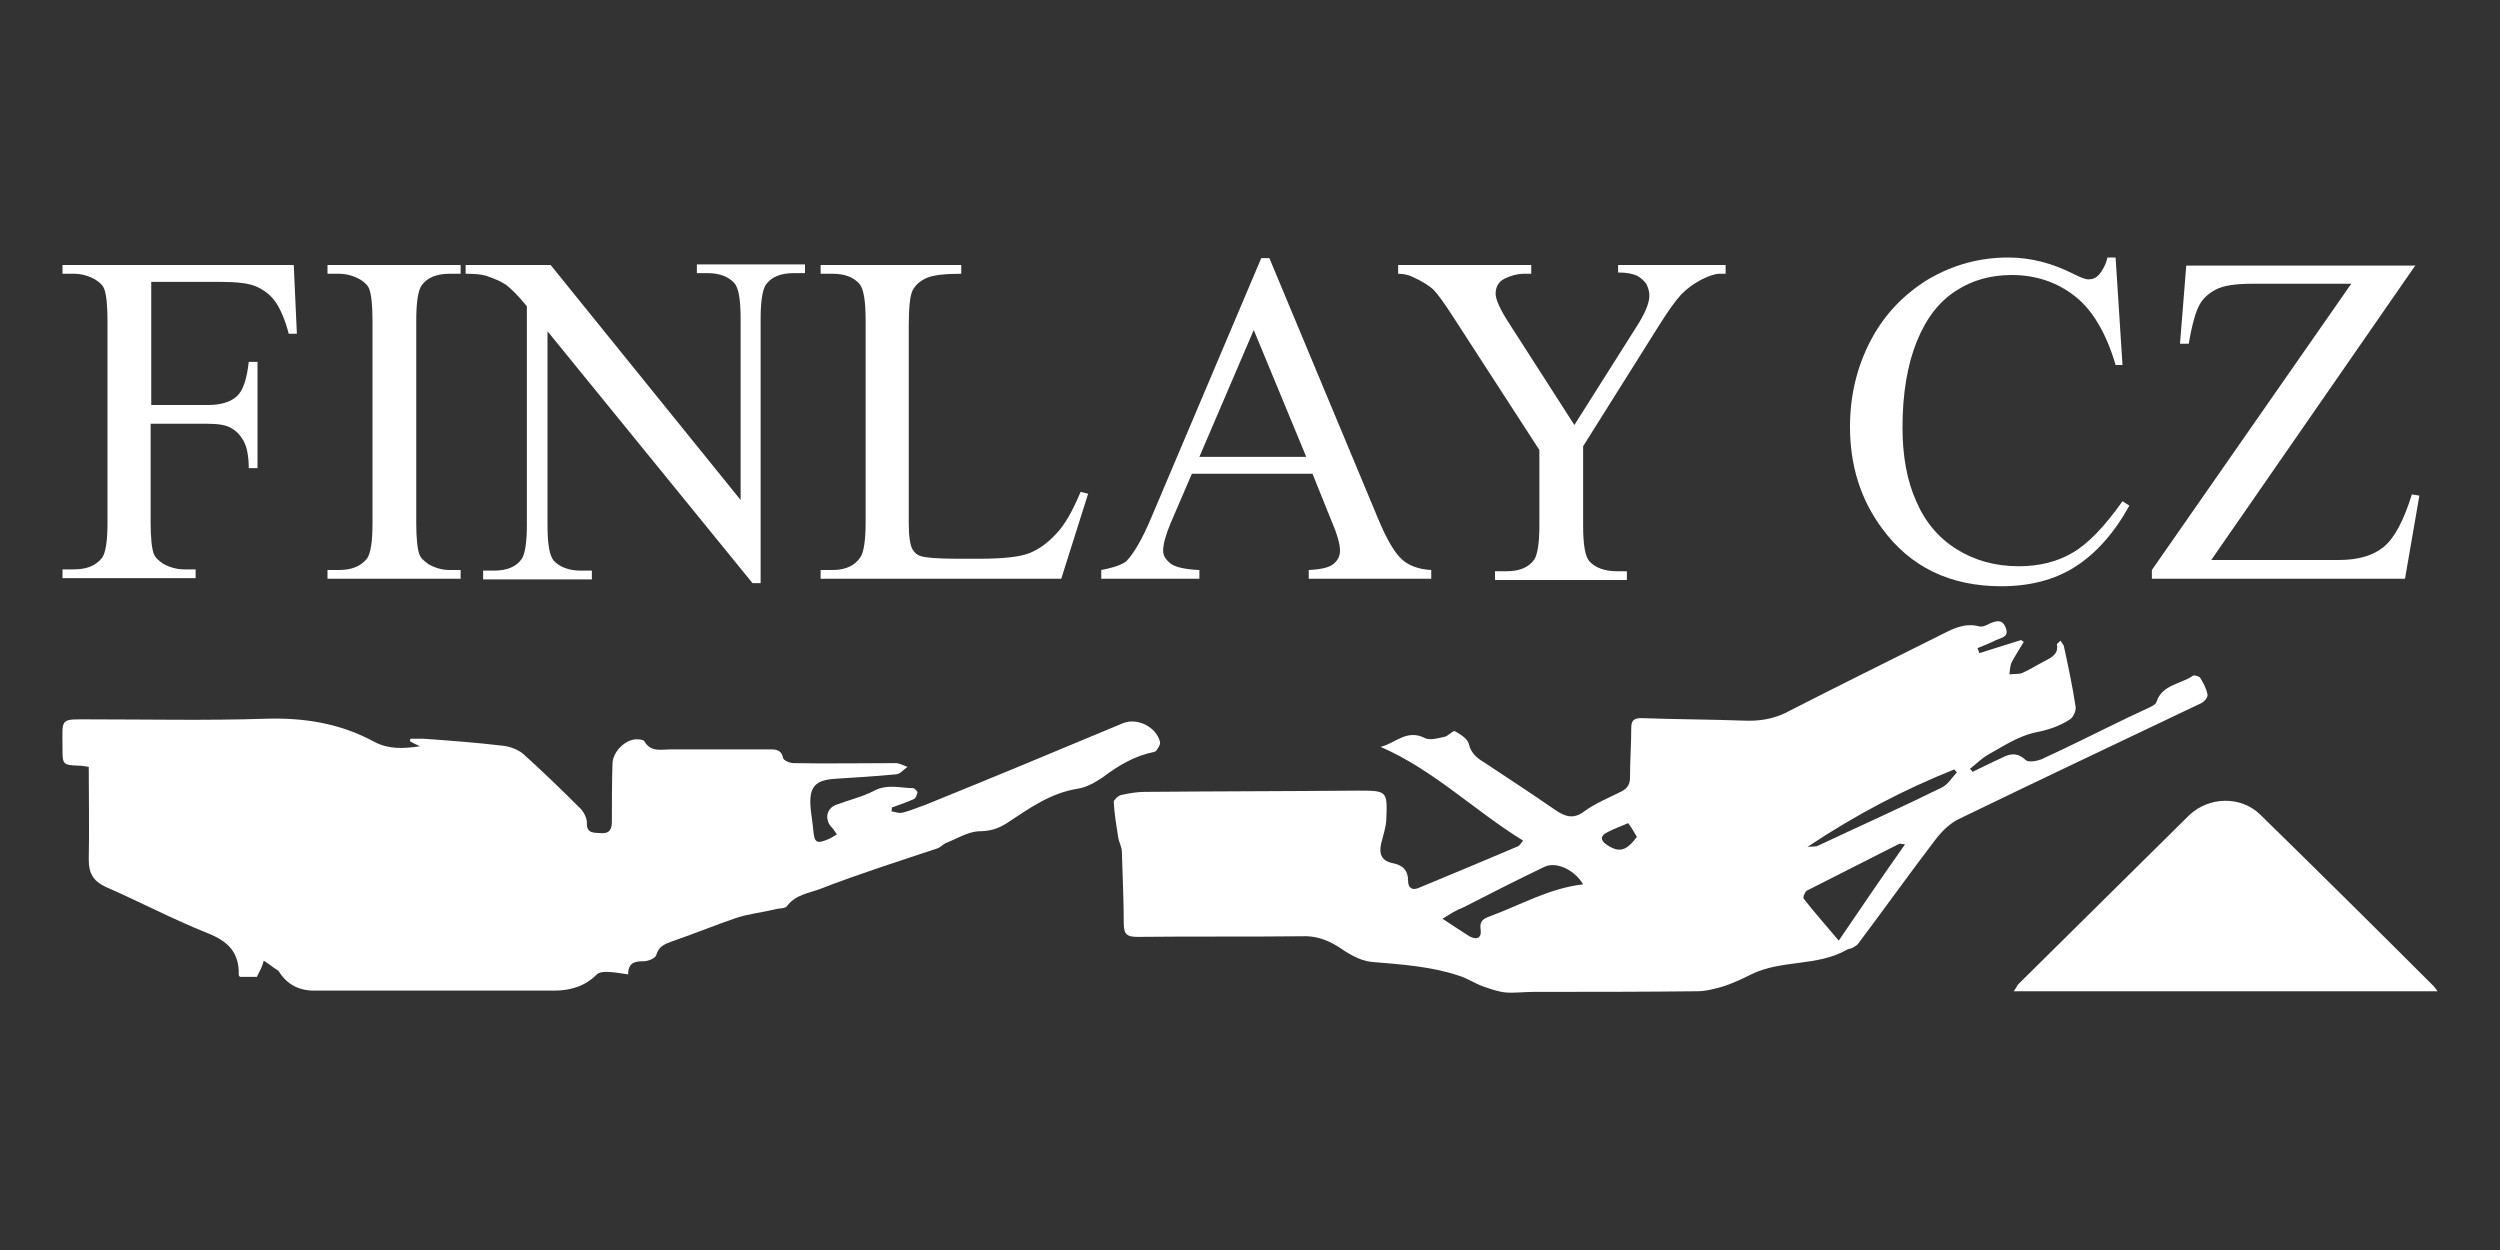
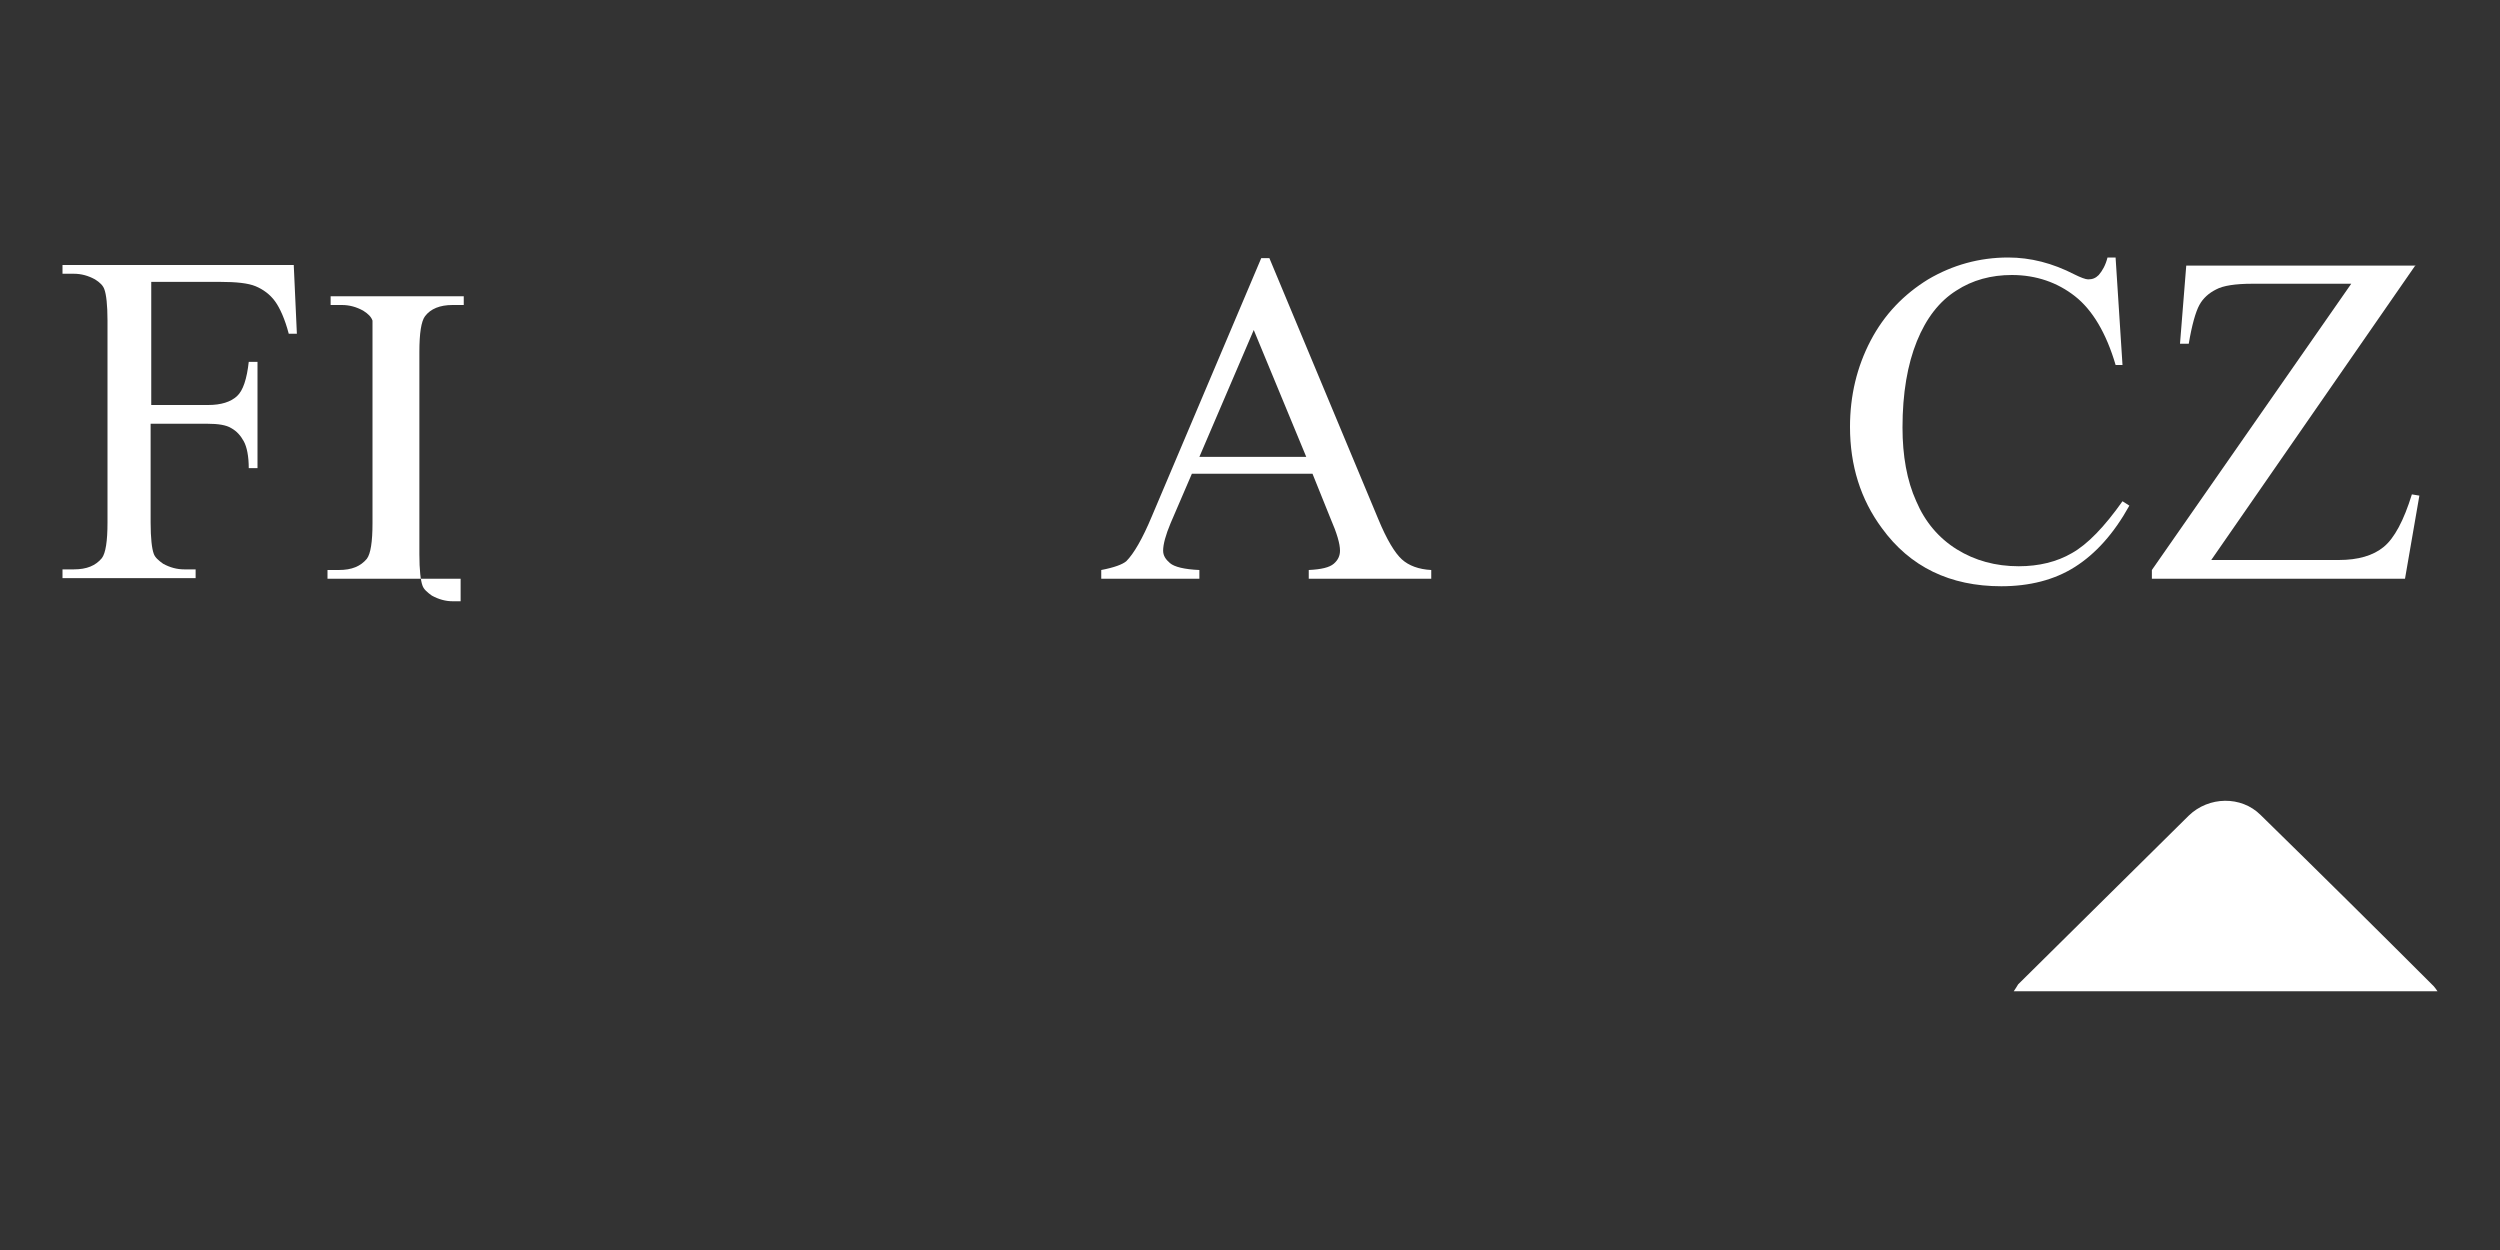
<svg xmlns="http://www.w3.org/2000/svg" version="1.1" id="Vrstva_1" x="0px" y="0px" viewBox="0 0 400 200" style="enable-background:new 0 0 400 200;" xml:space="preserve">
  <rect x="0" y="0" width="400" height="200" fill="#333333" stroke="none" />
  <style type="text/css">
	.st0{fill:#FFFFFF;}
</style>
  <g>
    <g>
-       <path class="st0" d="M41.1,156.3c-0.7,0-1.7,0-2.7,0c-0.1-0.1-0.2-0.2-0.2-0.3c0.1-3.6-1.7-5.4-5-6.7c-5.5-2.2-10.8-5-16.3-7.4    c-1.9-0.9-2.7-2.1-2.7-4.3c0.1-4.9,0-9.8,0-14.9c-0.6-0.1-1.2-0.2-1.7-0.2c-2.4-0.1-2.5-0.2-2.5-2.6c0-5.2-0.6-4.8,4.7-4.8    c9.2,0,18.5,0.2,27.7-0.1c6.2-0.2,12,0.7,17.5,3.7c2.3,1.2,4.6,1.1,7.3,0.7c-0.7-0.3-1.1-0.5-1.6-0.8c0-0.1,0-0.3,0.1-0.4    c0.7,0,1.4,0,2.1,0c4.2,0.3,8.3,0.6,12.5,1.1c1.2,0.1,2.6,0.6,3.5,1.4c3.1,2.8,6.1,5.7,9.1,8.7c0.5,0.5,1,1.5,1,2.2    c-0.1,1.9,1.3,1.6,2.3,1.7c1.3,0.1,1.7-0.6,1.7-1.8c0-3.1,0-6.3,0.1-9.4c0.1-2,2.3-4,4.1-3.8c0.4,0,0.9,0.1,1,0.3    c1,1.8,2.7,1.3,4.3,1.3c5.2,0,10.4,0,15.5,0c1,0,2.1-0.1,2.4,1.4c0.1,0.4,1.1,0.8,1.7,0.8c5.4,0.1,10.8,0,16.3,0    c0.6,0,1.3,0.4,1.9,0.6c-0.6,0.4-1.2,1.2-1.9,1.2c-3.2,0.3-6.4,0.5-9.6,0.7c-3.3,0.2-4.3,1.3-4,4.7c0.1,1.1,0.3,2.2,0.4,3.3    c0.2,2.3,0.5,2.5,2.6,1.6c0.4-0.2,0.7-0.4,1.2-0.7c-0.3-0.4-0.5-0.8-0.8-1.1c-1.2-1.2-0.9-3,0.6-3.6c2.1-0.8,4.3-1.3,6.2-2.3    c2.1-1.1,4.2-0.4,6.2-0.4c0.2,0,0.7,0.5,0.7,0.7c-0.1,0.4-0.3,1-0.7,1.1c-1.1,0.5-2.3,0.9-3.4,1.3c0,0.2,0,0.4-0.1,0.6    c0.6,0.1,1.3,0.4,1.9,0.2c1.2-0.3,2.3-0.8,3.5-1.2c10.6-4.3,21.2-8.7,31.7-13.1c2.3-0.9,5.3,0.6,5.9,3c0.1,0.4-0.3,1-0.6,1.4    c0,0.1-0.2,0.1-0.3,0.2c-3.1,0.6-5.8,2.2-8.3,4.1c-1.2,0.8-2.6,1.6-4,1.8c-4.4,0.7-7.8,3.2-11.3,5.5c-1.4,0.9-2.7,1.3-4.5,1.3    c-1.8,0.1-3.5,1.2-5.3,1.9c-0.4,0.2-0.8,0.6-1.2,0.8c-6.3,2.1-12.6,4.1-18.8,6.5c-1.8,0.7-4,0.9-5.4,2.8c-0.3,0.4-1.3,0.3-1.9,0.5    c-2.1,0.5-4.2,0.7-6.3,1.4c-3.5,1.2-6.9,2.6-10.4,3.8c-1.1,0.4-1.9,0.8-2.3,2.1c-0.1,0.5-1.3,1-2,1c-1.4,0-2.5,0.2-2.5,2.1    c-1.3-0.2-2.5-0.4-3.6-0.4c-0.5,0-1.1,0.1-1.4,0.4c-1.9,1.9-4.2,2.6-6.9,2.6c-12.8,0-25.5,0-38.3,0c-2.5,0-4.4-1-5.7-3.1    c0-0.1-0.1-0.1-0.1-0.1c-0.8-0.5-1.5-1.1-2.3-1.6C42,154.6,41.6,155.3,41.1,156.3z" />
-       <path class="st0" d="M315.6,123.5c1.5-0.7,3-1.5,4.6-2.2c1.3-0.7,2.5-1,3.9,0.3c0.4,0.4,1.7,0.2,2.5-0.1c4.8-2.2,9.5-4.6,14.3-6.9    c1-0.5,2-0.9,3-1.4c0.4-0.2,1-0.5,1.1-0.8c0.9-2.9,3.9-2.9,5.9-4.3c0.2-0.1,0.9,0.1,1.1,0.3c0.5,0.8,1,1.7,1.2,2.7    c0.1,0.5-0.6,1.3-1.2,1.5c-12.8,6.1-25.7,12.2-38.5,18.4c-1.5,0.7-2.8,2-3.8,3.3c-4.2,5.5-8.2,11.1-12.4,16.7    c-0.2,0.3-0.7,0.5-1,0.7c-0.2,0.1-0.5,0.1-0.7,0.2c-4.8,2.8-10.6,1.6-15.4,4c-1.4,0.7-2.9,1.4-4.4,1.9c-1.4,0.4-2.8,0.8-4.3,0.8    c-8.7,0.1-17.4,0.1-26.1,0.1c-1.5,0-3,0.2-4.4,0.1c-1.3-0.1-2.6-0.6-3.8-1c-1.3-0.5-2.5-1.3-3.8-1.7c-4.5-1.5-9.3-1.8-14-2.2    c-1.9-0.2-3.8-1.4-5.4-2.5c-1.8-1.1-3.6-1.7-5.7-1.6c-8.8,0.1-17.5,0-26.3,0.1c-1.7,0-2.2-0.4-2.2-2.2c0-3.8-0.2-7.6-0.3-11.4    c0-0.8-0.5-1.6-0.6-2.4c-0.3-1.9-0.6-3.7-0.7-5.6c0-0.3,0.7-1,1.2-1.1c1.3-0.3,2.6-0.5,3.8-0.5c11.3-0.1,22.7-0.1,34-0.2    c4.8,0,4.8,0,4.6,4.8c-0.1,1.2-0.5,2.4-0.8,3.6c-0.4,1.7,0,2.8,1.8,3.2c1.6,0.3,2.5,1.1,2.5,2.9c0,1,0.6,1.5,1.6,1.1    c5.3-2.2,10.6-4.4,16-6.7c0.2-0.1,0.4-0.4,0.8-0.9c-7.8-4.8-14.3-11.3-22.8-15c2.4-0.6,4.2-2.9,7.1-1.4c0.8,0.4,2.1,0,3.1-0.2    c0.6-0.1,1.4-1.1,1.7-0.9c0.9,0.5,2,1.2,2.2,2c0.4,1.7,1.5,2.4,2.8,3.2c3.6,2.4,7.3,4.8,10.9,7.3c1.6,1.1,3,1.7,4.8,0.3    c1.8-1.3,4-2.2,6-3.2c0.9-0.5,1.3-1.1,1.3-2.2c0-2.6,0.2-5.3,0.2-7.9c0-1.2,0.4-1.6,1.6-1.6c5.5,0.2,11,0.2,16.4,0.4    c2.3,0.1,4.5-0.2,6.6-1.2c8.2-4.2,16.5-8.3,24.7-12.4c2-1,3.9-2.1,6.3-1.5c0.6,0.2,1.3-0.2,1.9-0.5c1-0.4,1.9-0.6,2.4,0.7    c0.6,1.5-0.6,1.6-1.5,2c-1,0.5-2,0.9-3,1.3c0.1,0.3,0.2,0.5,0.3,0.8c2.2-0.7,4.5-1.4,6.7-2.1c0.1,0.1,0.2,0.2,0.4,0.3    c-0.6,1-1.3,2.1-1.9,3.2c-0.3,0.6-0.3,1.3-0.4,2c0.7-0.1,1.4,0,2-0.2c1.2-0.5,2.4-1.3,3.6-1.9c1.1-0.6,2.3-1.1,2-2.7    c0-0.1,0.3-0.3,0.6-0.6c0.2,0.4,0.4,0.6,0.5,0.8c0.7,3.2,1.4,6.5,1.9,9.8c0.1,0.6-0.4,1.7-0.9,2c-1.7,1.1-3.5,1.7-5.6,2.1    c-2.7,0.6-5.1,2.2-7.6,3.6c-1,0.6-1.9,1.5-2.8,2.2C315.3,123.1,315.5,123.3,315.6,123.5z M304.8,135.1c-0.6-0.1-0.8-0.1-0.9-0.1    c-4.9,2.5-9.9,5-14.8,7.5c-0.3,0.2-0.7,1.1-0.5,1.3c1.7,2.2,3.6,4.3,5.6,6.7C297.8,145.2,301.2,140.2,304.8,135.1z M230.8,147    c1.7,1.1,3,2,4.3,2.8c1.1,0.6,2,0.4,1.8-1.1c-0.2-1.3,0.4-1.7,1.5-2.1c4.9-1.8,9.5-4.5,14.9-5.1c-1.4-2.4-4.4-3.7-6.2-2.8    c-4.4,2.1-8.7,4.3-13,6.5C233,145.6,232.1,146.2,230.8,147z M289.2,135.5c0.9-0.1,1.4,0,1.7-0.2c6.6-3.1,13.3-6.1,19.8-9.3    c1-0.5,1.6-1.6,2.4-2.4c-0.1-0.2-0.3-0.3-0.4-0.5C304.7,126.3,297,130.3,289.2,135.5z M260.5,131.7c-1.1,0.5-2.3,0.9-3.4,1.5    c-1,0.5-1.1,1.2-0.1,1.9c2,1.4,3.2,1.1,4.9-1.2C261.5,133.2,261.1,132.5,260.5,131.7z" />
      <path class="st0" d="M390,158.6c-22.7,0-45.2,0-67.8,0c0.3-0.4,0.5-0.8,0.7-1.1c9.1-9,18.2-18,27.3-27c3.2-3.1,8.4-3.2,11.5-0.1    c9.3,9.1,18.5,18.2,27.7,27.4C389.6,158,389.7,158.2,390,158.6z" />
    </g>
    <g>
      <g>
        <path class="st0" d="M24.2,45.1v19.7h9.1c2.1,0,3.6-0.5,4.6-1.4c1-0.9,1.6-2.8,1.9-5.5h1.4v17h-1.4c0-1.9-0.3-3.4-0.8-4.3     c-0.5-0.9-1.1-1.6-2-2.1c-0.8-0.5-2.1-0.7-3.8-0.7h-9.1v15.8c0,2.5,0.2,4.2,0.5,5c0.2,0.6,0.8,1.1,1.5,1.6     c1.1,0.6,2.2,0.9,3.4,0.9h1.8v1.4H10v-1.4h1.8c2.1,0,3.5-0.6,4.5-1.8c0.6-0.8,0.9-2.7,0.9-5.7V51.3c0-2.5-0.2-4.2-0.5-5     c-0.2-0.6-0.7-1.1-1.5-1.6c-1.1-0.6-2.2-0.9-3.4-0.9H10v-1.4h37l0.5,11h-1.3c-0.6-2.3-1.4-4.1-2.2-5.2c-0.8-1.1-1.9-1.9-3.1-2.4     c-1.2-0.5-3.1-0.7-5.7-0.7H24.2z" />
-         <path class="st0" d="M73.7,91.2v1.4H52.4v-1.4h1.8c2.1,0,3.5-0.6,4.5-1.8c0.6-0.8,0.9-2.7,0.9-5.7V51.3c0-2.5-0.2-4.2-0.5-5     c-0.2-0.6-0.7-1.1-1.5-1.6c-1.1-0.6-2.2-0.9-3.4-0.9h-1.8v-1.4h21.3v1.4h-1.8c-2,0-3.5,0.6-4.4,1.8c-0.6,0.8-0.9,2.7-0.9,5.7     v32.4c0,2.5,0.2,4.2,0.5,5c0.2,0.6,0.8,1.1,1.5,1.6c1.1,0.6,2.2,0.9,3.3,0.9H73.7z" />
-         <path class="st0" d="M74.6,42.4h13.5l30.4,37.6V51.1c0-3.1-0.3-5-1-5.8c-0.9-1-2.3-1.6-4.3-1.6h-1.7v-1.4h17.3v1.4H127     c-2.1,0-3.6,0.6-4.5,1.9c-0.5,0.8-0.8,2.6-0.8,5.4v42.3h-1.3L87.6,53v30.9c0,3.1,0.3,5,1,5.8c0.9,1,2.4,1.6,4.3,1.6h1.8v1.4H77.3     v-1.4h1.7c2.1,0,3.6-0.6,4.5-1.9c0.5-0.8,0.8-2.6,0.8-5.4V49c-1.4-1.7-2.5-2.8-3.3-3.4c-0.7-0.5-1.8-1-3.3-1.5     c-0.7-0.2-1.8-0.3-3.2-0.3V42.4z" />
-         <path class="st0" d="M172.9,78.7l1.2,0.3l-4.3,13.6h-38.5v-1.4h1.9c2.1,0,3.6-0.7,4.5-2.1c0.5-0.8,0.8-2.6,0.8-5.5V51.3     c0-3.1-0.3-5.1-1-5.9c-1-1.1-2.4-1.6-4.3-1.6h-1.9v-1.4h22.5v1.4c-2.6,0-4.5,0.2-5.6,0.7c-1.1,0.5-1.8,1.2-2.2,2     c-0.4,0.8-0.6,2.7-0.6,5.7v31.5c0,2,0.2,3.5,0.6,4.2c0.3,0.5,0.7,0.9,1.4,1.1c0.6,0.2,2.5,0.4,5.7,0.4h3.6c3.8,0,6.5-0.3,8-0.9     c1.5-0.6,2.9-1.6,4.2-3C170.3,84.1,171.6,81.8,172.9,78.7z" />
+         <path class="st0" d="M73.7,91.2v1.4H52.4v-1.4h1.8c2.1,0,3.5-0.6,4.5-1.8c0.6-0.8,0.9-2.7,0.9-5.7V51.3c-0.2-0.6-0.7-1.1-1.5-1.6c-1.1-0.6-2.2-0.9-3.4-0.9h-1.8v-1.4h21.3v1.4h-1.8c-2,0-3.5,0.6-4.4,1.8c-0.6,0.8-0.9,2.7-0.9,5.7     v32.4c0,2.5,0.2,4.2,0.5,5c0.2,0.6,0.8,1.1,1.5,1.6c1.1,0.6,2.2,0.9,3.3,0.9H73.7z" />
        <path class="st0" d="M210,75.8h-19.3l-3.4,7.9c-0.8,1.9-1.2,3.4-1.2,4.4c0,0.8,0.4,1.4,1.1,2c0.7,0.6,2.3,1,4.7,1.1v1.4h-15.7     v-1.4c2.1-0.4,3.4-0.9,4-1.4c1.2-1.2,2.6-3.6,4.1-7.2l17.5-41.3h1.3L220.5,83c1.4,3.4,2.7,5.5,3.8,6.5c1.1,1,2.7,1.6,4.7,1.7v1.4     h-19.6v-1.4c2-0.1,3.3-0.4,4-1c0.7-0.6,1-1.3,1-2.1c0-1.1-0.5-2.8-1.5-5.1L210,75.8z M209,73.1l-8.4-20.3l-8.7,20.3H209z" />
-         <path class="st0" d="M258.8,42.4h17.3v1.4h-1c-0.6,0-1.6,0.3-2.8,0.9c-1.2,0.6-2.3,1.4-3.3,2.4c-1,1.1-2.2,2.8-3.7,5.2l-12,19.1     v12.6c0,3.1,0.3,5,1,5.8c0.9,1,2.4,1.6,4.4,1.6h1.6v1.4h-21.1v-1.4h1.8c2.1,0,3.6-0.6,4.5-1.9c0.5-0.8,0.8-2.6,0.8-5.4V72     l-13.6-21c-1.6-2.5-2.7-4-3.3-4.6c-0.6-0.6-1.8-1.4-3.6-2.2c-0.5-0.2-1.2-0.4-2.1-0.4v-1.4H245v1.4h-1.1c-1.1,0-2.2,0.3-3.2,0.8     c-1,0.5-1.4,1.4-1.4,2.4c0,0.9,0.7,2.5,2.2,4.8L251.9,68l9.8-15.5c1.5-2.3,2.2-4,2.2-5.2c0-0.7-0.2-1.3-0.5-1.9     c-0.4-0.5-0.9-1-1.5-1.3c-0.7-0.3-1.6-0.5-3-0.5V42.4z" />
        <path class="st0" d="M338.5,41.3l1.1,17.1h-1.1c-1.5-5.1-3.7-8.8-6.5-11c-2.8-2.2-6.2-3.4-10.1-3.4c-3.3,0-6.3,0.8-8.9,2.5     c-2.7,1.7-4.8,4.4-6.3,8.1c-1.5,3.7-2.3,8.3-2.3,13.8c0,4.5,0.7,8.5,2.2,11.8c1.4,3.3,3.6,5.9,6.5,7.7c2.9,1.8,6.2,2.7,9.9,2.7     c3.2,0,6.1-0.7,8.5-2.1c2.5-1.4,5.2-4.2,8.1-8.3l1.1,0.7c-2.5,4.5-5.4,7.7-8.7,9.8c-3.3,2.1-7.3,3.1-11.8,3.1     c-8.2,0-14.6-3.1-19.1-9.3c-3.4-4.6-5.1-10-5.1-16.2c0-5,1.1-9.6,3.3-13.8c2.2-4.2,5.3-7.4,9.2-9.8c3.9-2.3,8.2-3.5,12.8-3.5     c3.6,0,7.1,0.9,10.6,2.7c1,0.5,1.8,0.8,2.2,0.8c0.7,0,1.2-0.2,1.7-0.7c0.6-0.7,1.1-1.6,1.4-2.8H338.5z" />
        <path class="st0" d="M386.5,42.4l-32.7,47.2h20.4c3.1,0,5.5-0.7,7.2-2.1c1.7-1.4,3.2-4.2,4.5-8.4l1.2,0.2l-2.3,13.3h-40.5v-1.4     l31.9-45.8h-15.9c-2.6,0-4.6,0.3-5.7,0.9c-1.2,0.6-2.1,1.4-2.7,2.5c-0.6,1.1-1.2,3.2-1.7,6.2h-1.4l1-12.5H386.5z" />
      </g>
    </g>
  </g>
</svg>